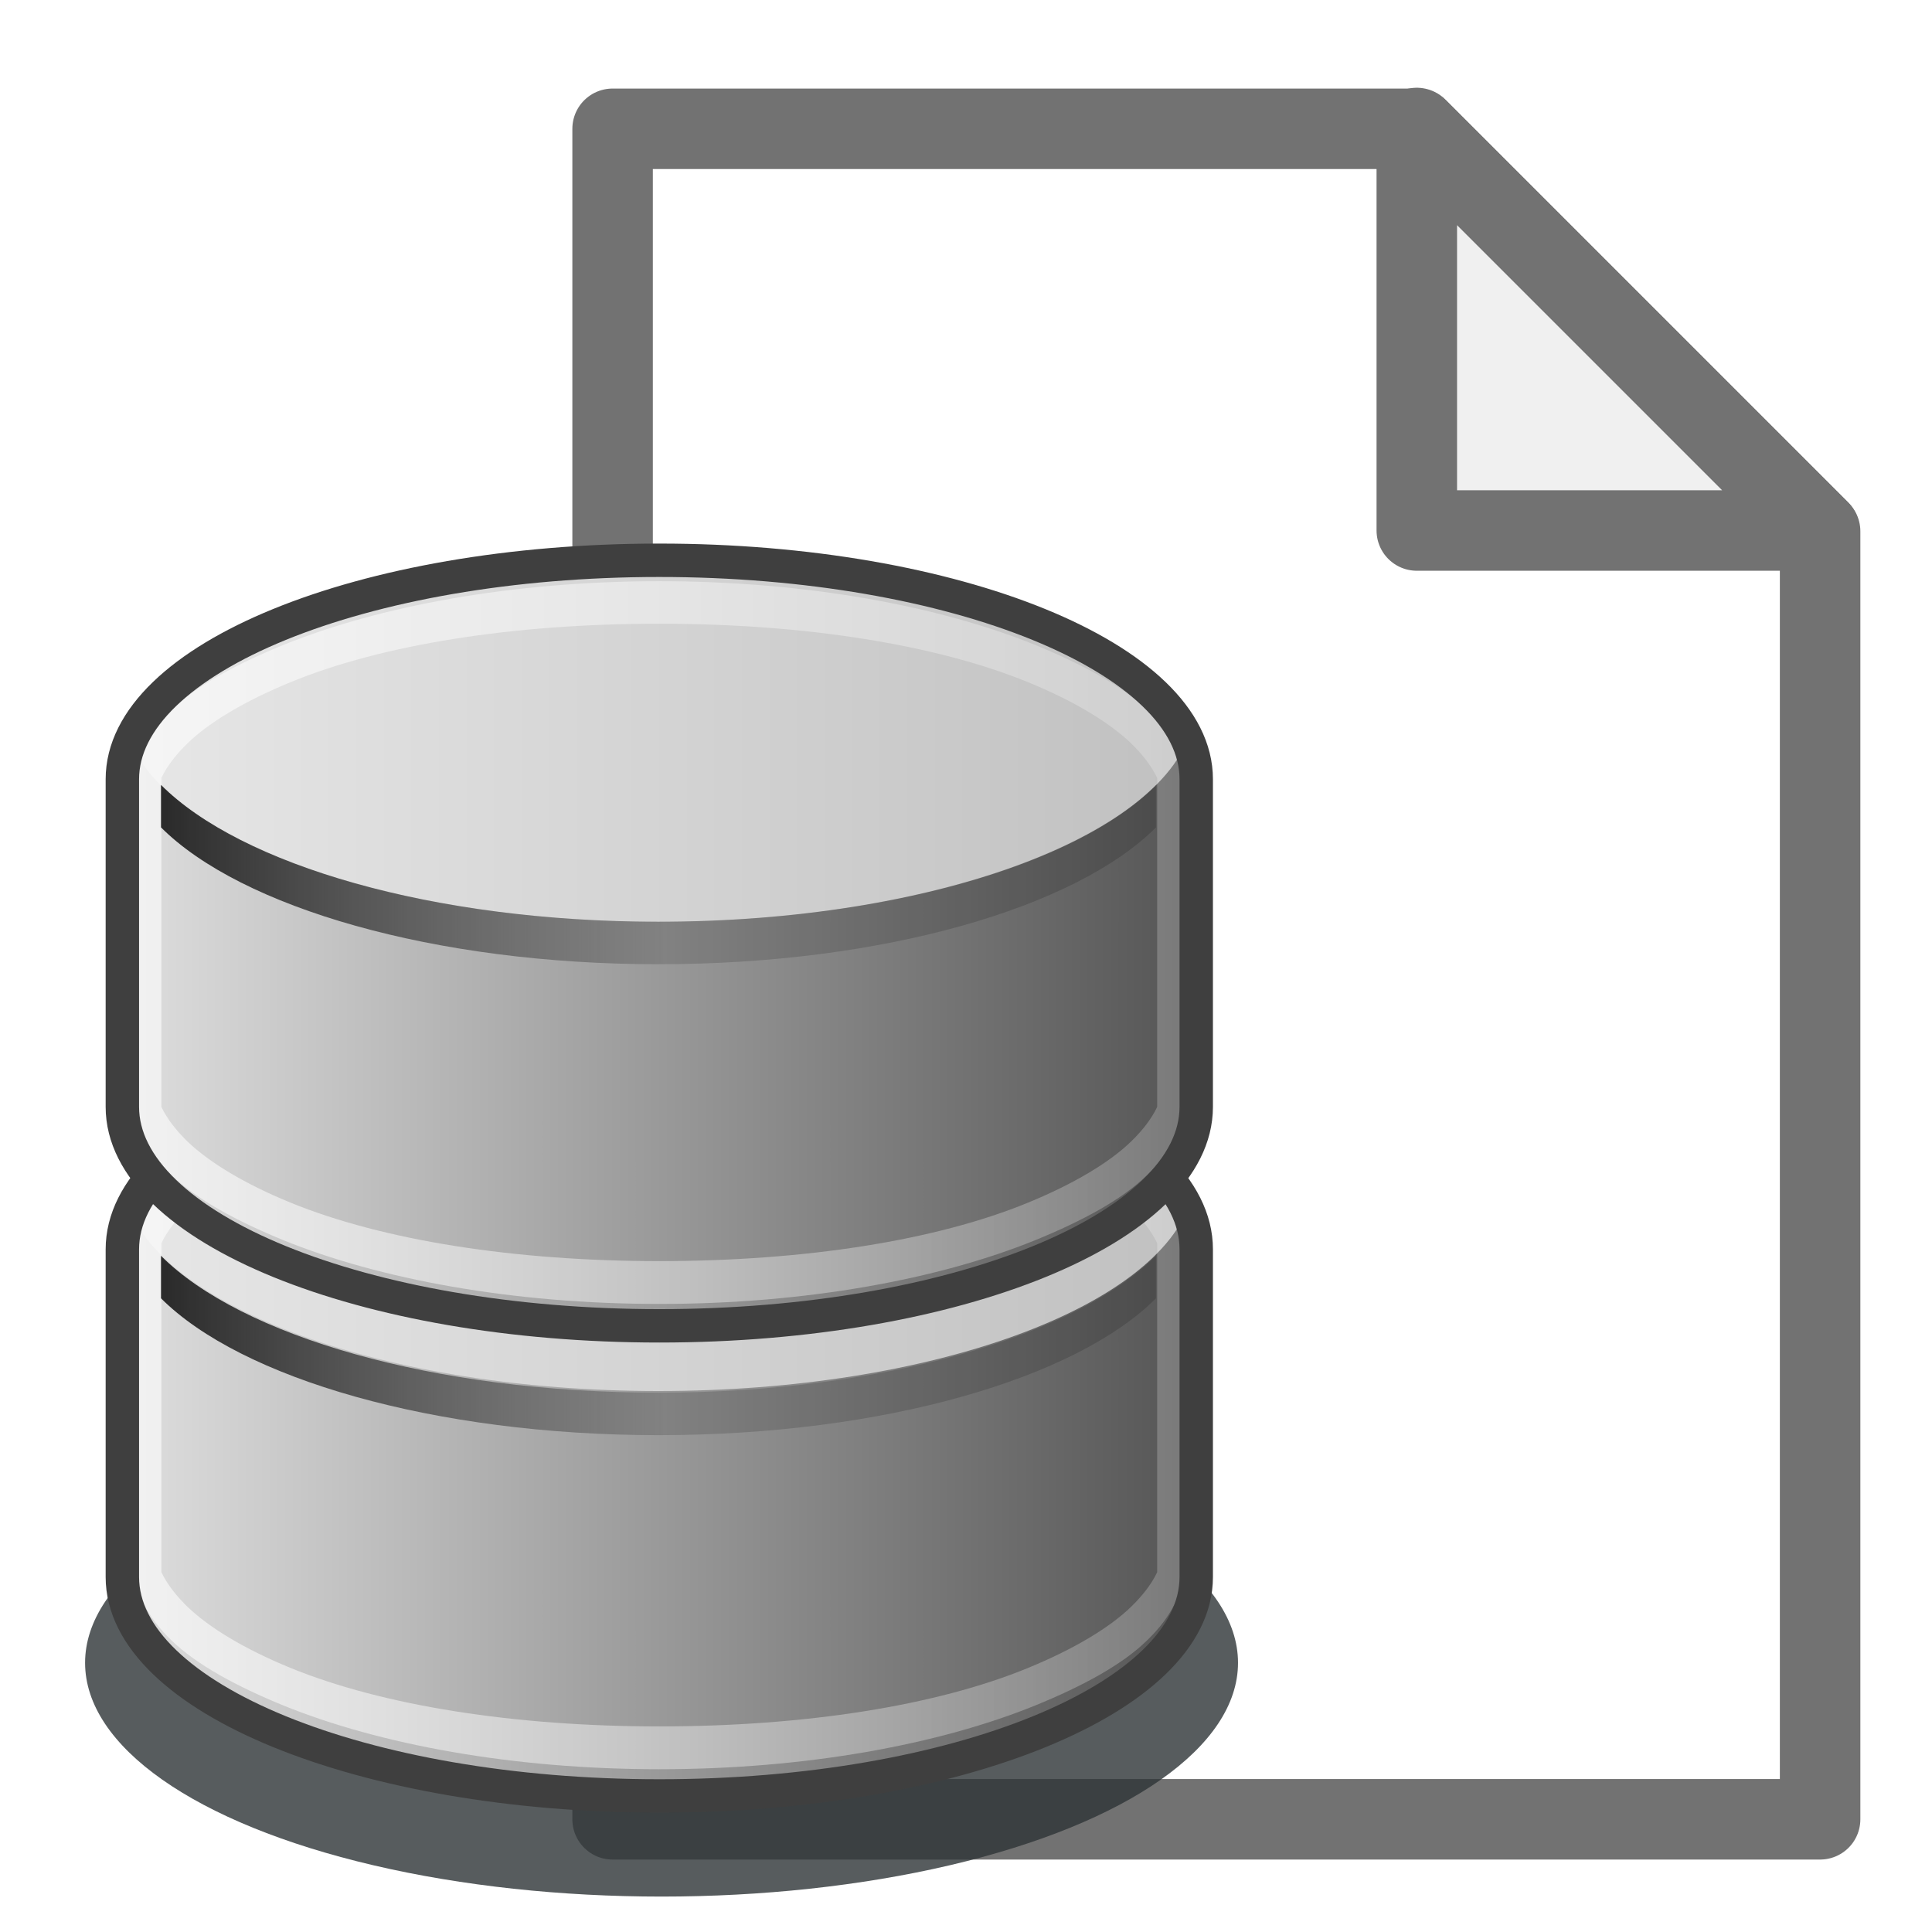
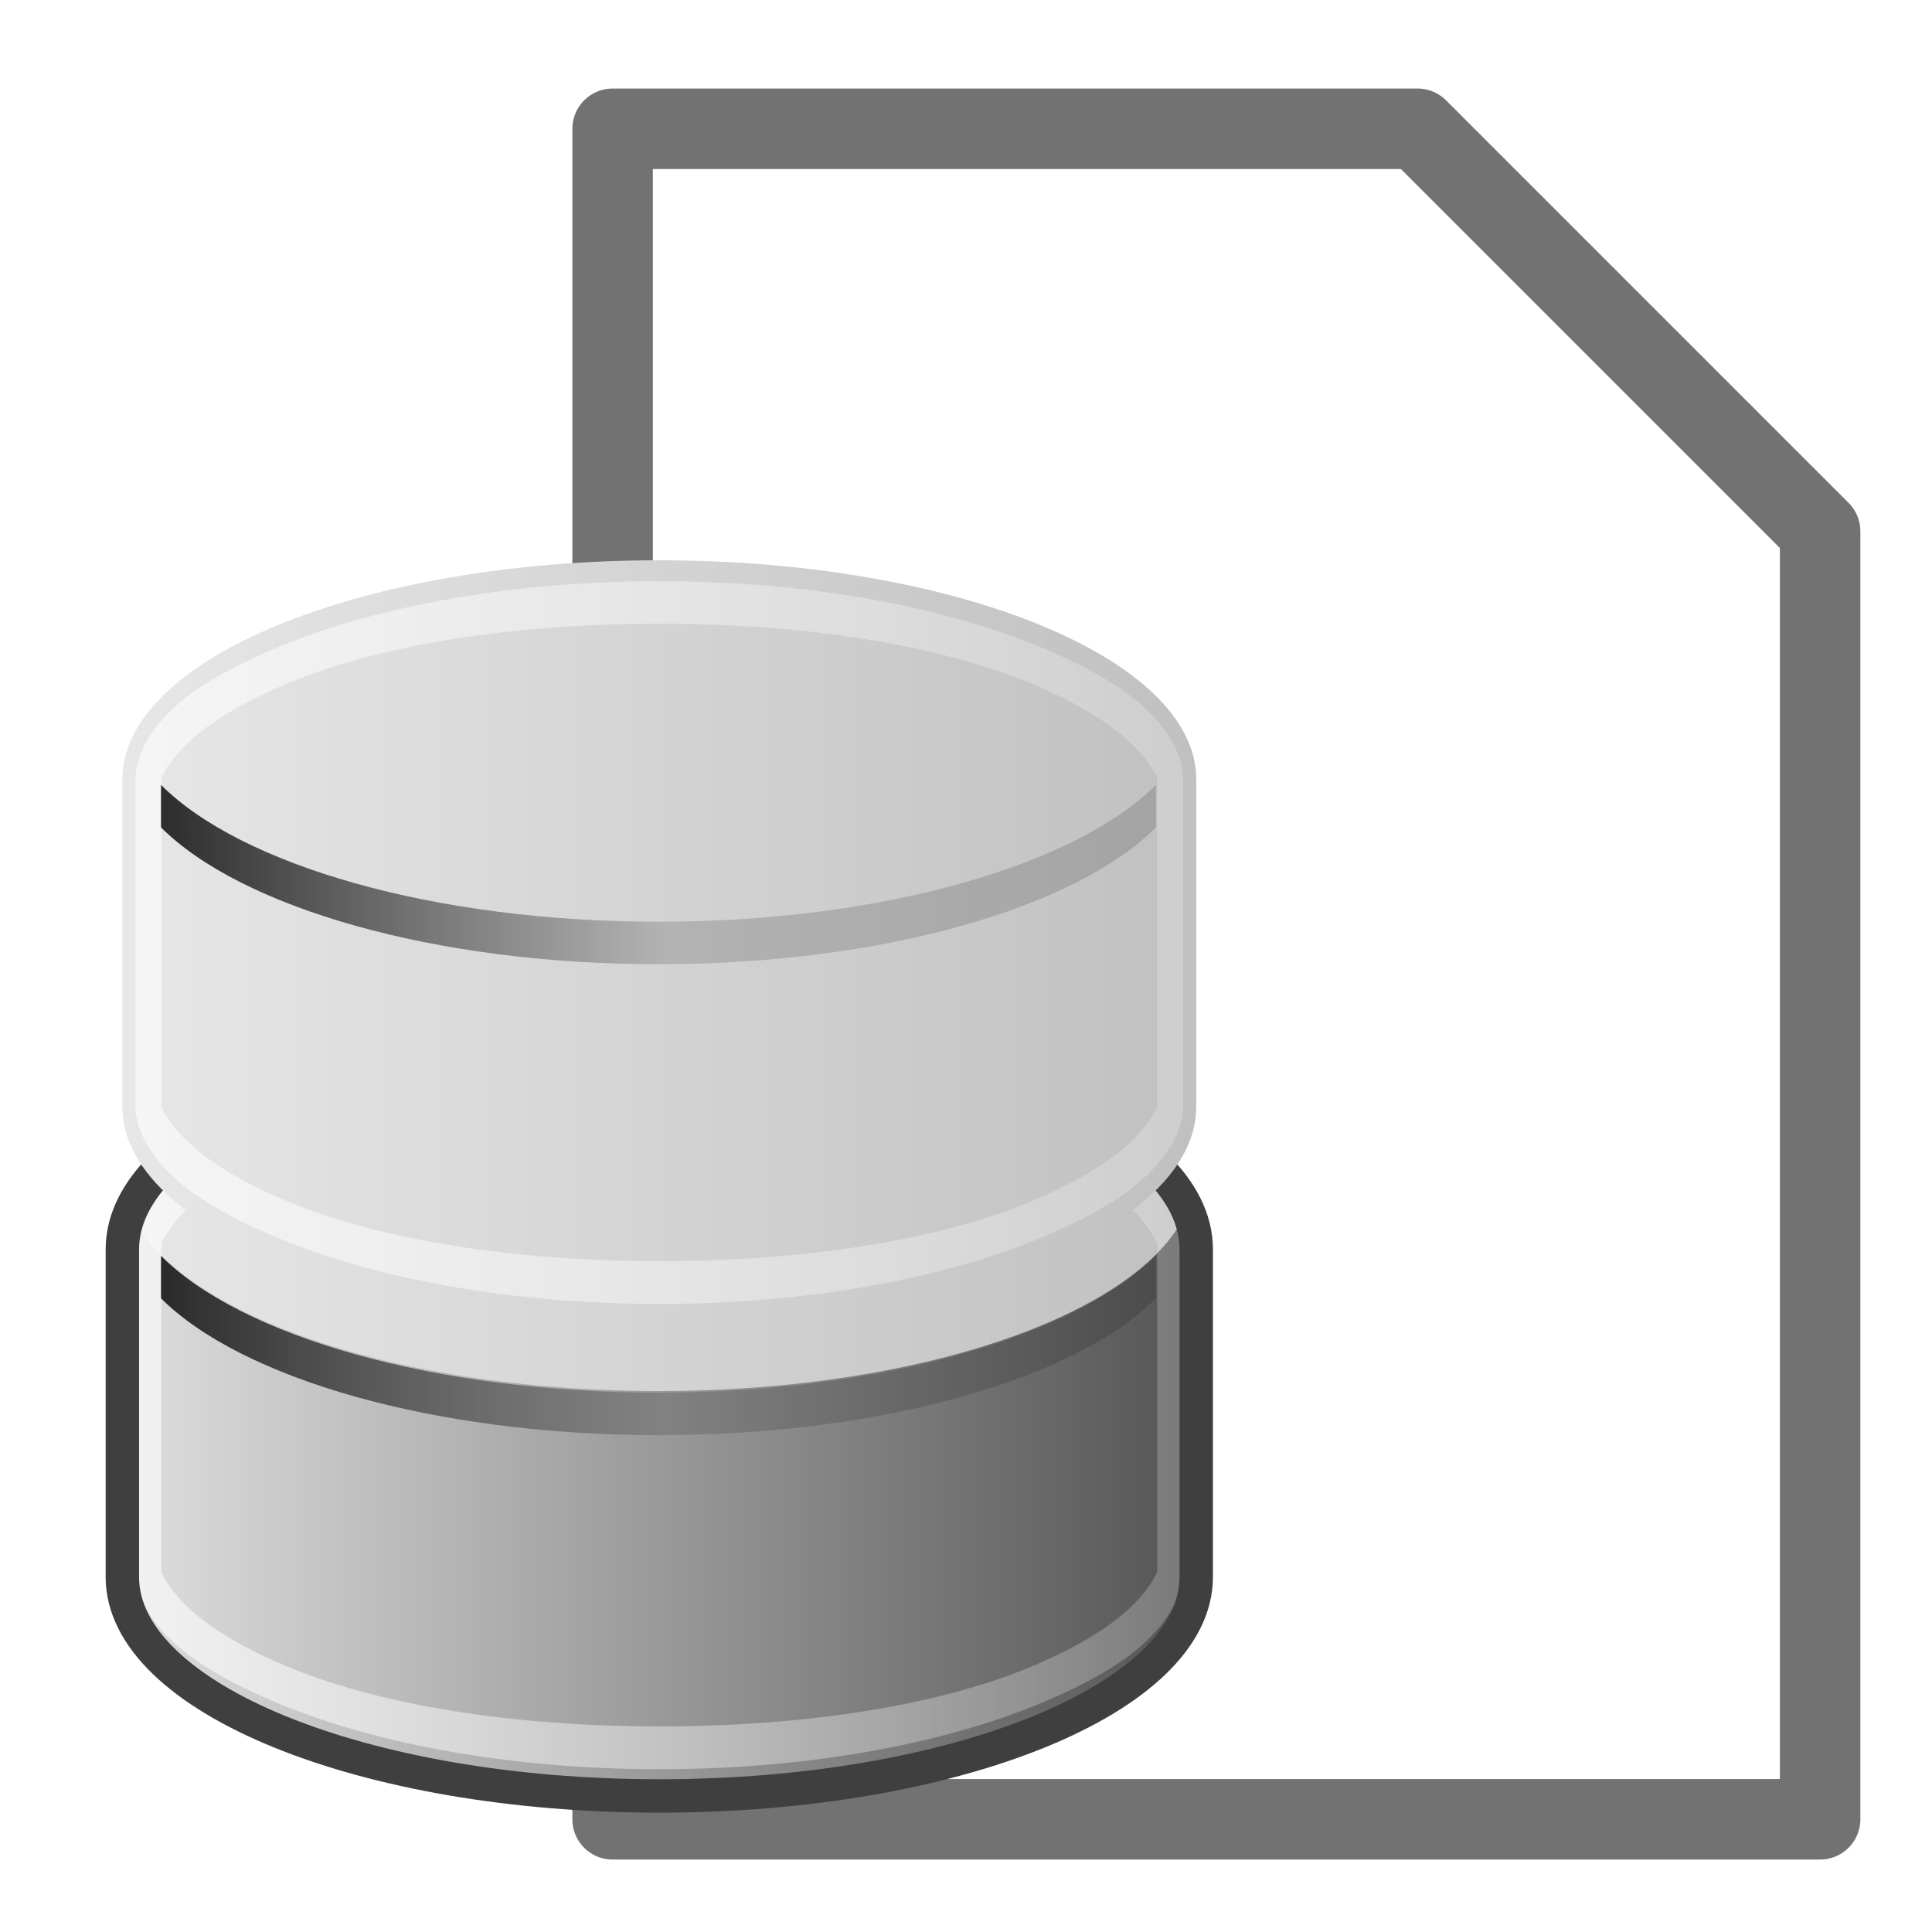
<svg xmlns="http://www.w3.org/2000/svg" xmlns:xlink="http://www.w3.org/1999/xlink" height="24" width="24">
  <clipPath id="a">
-     <path d="m-126-6h48v22h-48z" transform="matrix(.955 0 0 .893 -4.64 -1.37)" />
-   </clipPath>
+     </clipPath>
  <filter id="b" color-interpolation-filters="sRGB" height="1.69" width="1.13" x="-.066" y="-.344">
    <feGaussianBlur stdDeviation="1.146" />
  </filter>
  <linearGradient id="c" gradientTransform="matrix(.89 0 0 1.36 1.07 1.22)" gradientUnits="userSpaceOnUse" x1=".5" x2="15.5" xlink:href="#d" y1="12" y2="12" />
  <linearGradient id="d">
    <stop offset="0" stop-color="#e7e7e7" />
    <stop offset="1" stop-color="#c0c0c0" />
  </linearGradient>
  <linearGradient id="e" gradientTransform="matrix(.325 0 0 .528 41.4 4.58)" gradientUnits="userSpaceOnUse" x1="-122" x2="-81.5" xlink:href="#f" y1="27" y2="27" />
  <linearGradient id="f">
    <stop offset="0" stop-color="#dcdcdc" />
    <stop offset="1" stop-color="#545454" />
  </linearGradient>
  <linearGradient id="g" gradientTransform="matrix(.325 0 0 .528 41.4 5.11)" gradientUnits="userSpaceOnUse" x1="-122" x2="-82" xlink:href="#h" y1="23.5" y2="23.5" />
  <linearGradient id="h">
    <stop offset="0" stop-color="#fff" stop-opacity=".6" />
    <stop offset="1" stop-color="#fff" stop-opacity=".208" />
  </linearGradient>
  <linearGradient id="i" gradientTransform="matrix(.325 0 0 .528 41.4 .884)" gradientUnits="userSpaceOnUse" x1="-121" x2="-102" xlink:href="#j" y1="30" y2="30" />
  <linearGradient id="j">
    <stop offset="0" stop-opacity=".8" />
    <stop offset="1" stop-opacity=".154" />
  </linearGradient>
  <linearGradient id="k" gradientTransform="matrix(.89 0 0 1.36 1.07 -4.59)" gradientUnits="userSpaceOnUse" x1=".5" x2="15.5" xlink:href="#d" y1="12" y2="12" />
  <linearGradient id="l" gradientTransform="matrix(.325 0 0 .528 41.4 -1.23)" gradientUnits="userSpaceOnUse" x1="-122" x2="-81.5" xlink:href="#f" y1="27" y2="27" />
  <linearGradient id="m" gradientTransform="matrix(.325 0 0 .528 41.4 -.701)" gradientUnits="userSpaceOnUse" x1="-122" x2="-82" xlink:href="#h" y1="23.5" y2="23.5" />
  <linearGradient id="n" gradientTransform="matrix(.325 0 0 .528 41.4 -4.93)" gradientUnits="userSpaceOnUse" x1="-121" x2="-102" xlink:href="#j" y1="30" y2="30" />
  <g fill-rule="evenodd" stroke="#727272" stroke-linejoin="round">
    <path d="m7.61 22.6v-21h10l5 5v16z" fill="#fff" />
-     <path d="m17.6 1.59v5h5z" fill="#f0f0f0" />
  </g>
  <ellipse clip-path="url(#a)" cx="-102" cy="6" fill="#2e3436" fill-opacity=".8" filter="url(#b)" rx="21" ry="4" transform="matrix(.341 0 0 .726 43 16.3)" />
  <path d="m8.19 12.8c-3.69 0-6.67 1.22-6.67 2.72v4.07c0 1.5 2.99 2.72 6.67 2.72 3.69 0 6.67-1.22 6.67-2.72v-4.07c0-1.5-2.99-2.72-6.67-2.72z" fill="url(#c)" />
  <path d="m1.56 14.9c-.034.111-.051.232-.051.347v4.32c0 1.5 2.99 2.72 6.67 2.72 3.69 0 6.67-1.22 6.67-2.72v-4.32c0-.115-.017-.235-.051-.347-.41 1.34-3.22 2.38-6.62 2.38s-6.21-1.04-6.62-2.38z" fill="url(#e)" />
  <path d="m8.19 13c-1.83 0-3.48.309-4.67.792-.593.242-1.08.506-1.39.809-.314.302-.448.613-.448.858v4.06c0 .245.133.556.448.858.314.303.8.567 1.39.809 1.19.483 2.84.792 4.67.792s3.48-.309 4.67-.792c.593-.242 1.08-.506 1.39-.809.314-.303.448-.613.448-.858v-4.06c0-.245-.133-.556-.448-.858-.314-.303-.8-.567-1.39-.809-1.19-.483-2.84-.792-4.67-.792zm0 .528c1.8 0 3.43.257 4.58.726.572.234 1.01.5 1.28.759.267.259.325.444.325.429v4.09c0-.014-.058.17-.325.429-.267.259-.71.525-1.28.759-1.14.469-2.77.726-4.58.726-1.8 0-3.43-.257-4.58-.726-.572-.234-1.01-.5-1.28-.759-.267-.259-.325-.444-.325-.429v-4.09c0 .014.058-.17.325-.429.267-.259.71-.525 1.28-.759 1.14-.469 2.77-.726 4.58-.726z" fill="url(#g)" />
  <path d="m8.19 12.8c-3.69 0-6.67 1.22-6.67 2.72v4.07c0 1.5 2.99 2.72 6.67 2.72 3.69 0 6.67-1.22 6.67-2.72v-4.07c0-1.5-2.99-2.72-6.67-2.72z" fill="none" stroke="#3f3f3f" stroke-width=".415" />
  <path d="m2 15.6v.528c.993.993 3.39 1.7 6.18 1.7 2.8 0 5.19-.707 6.18-1.7v-.528c-.993.993-3.39 1.7-6.18 1.7-2.8 0-5.19-.707-6.18-1.7z" fill="url(#i)" />
  <path d="m8.19 6.96c-3.69 0-6.67 1.22-6.67 2.72v4.07c0 1.5 2.99 2.72 6.67 2.72 3.69 0 6.67-1.22 6.67-2.72v-4.07c0-1.5-2.99-2.72-6.67-2.72z" fill="url(#k)" />
-   <path d="m1.56 9.07c-.034.111-.051.232-.051.347v4.32c0 1.5 2.99 2.72 6.67 2.72 3.69 0 6.67-1.22 6.67-2.72v-4.32c0-.115-.017-.235-.051-.347-.41 1.34-3.22 2.38-6.62 2.38s-6.21-1.04-6.62-2.38z" fill="url(#l)" />
  <path d="m8.19 7.22c-1.83 0-3.48.309-4.67.792-.593.242-1.08.506-1.39.809-.314.303-.448.613-.448.858v4.06c0 .245.133.556.448.858.314.303.8.567 1.39.809 1.19.483 2.84.792 4.67.792s3.48-.309 4.67-.792c.593-.242 1.08-.506 1.39-.809.314-.303.448-.613.448-.858v-4.06c0-.245-.133-.556-.448-.858-.314-.303-.8-.567-1.39-.809-1.19-.483-2.84-.792-4.67-.792zm0 .528c1.8 0 3.43.257 4.58.726.572.234 1.01.5 1.28.759.267.259.325.444.325.429v4.09c0-.014-.058.17-.325.429-.267.259-.71.525-1.28.759-1.14.469-2.77.726-4.58.726-1.8 0-3.43-.257-4.58-.726-.572-.234-1.01-.5-1.28-.759-.267-.259-.325-.444-.325-.429v-4.09c0 .014.058-.17.325-.429.267-.259.71-.525 1.28-.759 1.14-.469 2.77-.726 4.58-.726z" fill="url(#m)" />
-   <path d="m8.19 6.96c-3.69 0-6.67 1.22-6.67 2.72v4.07c0 1.5 2.99 2.72 6.67 2.72 3.69 0 6.67-1.22 6.67-2.72v-4.07c0-1.5-2.99-2.72-6.67-2.72z" fill="none" stroke="#3f3f3f" stroke-width=".415" />
  <path d="m2 9.75v.528c.993.993 3.39 1.7 6.18 1.7 2.8 0 5.19-.707 6.18-1.7v-.528c-.993.993-3.39 1.7-6.18 1.7-2.8 0-5.19-.707-6.18-1.7z" fill="url(#n)" />
</svg>